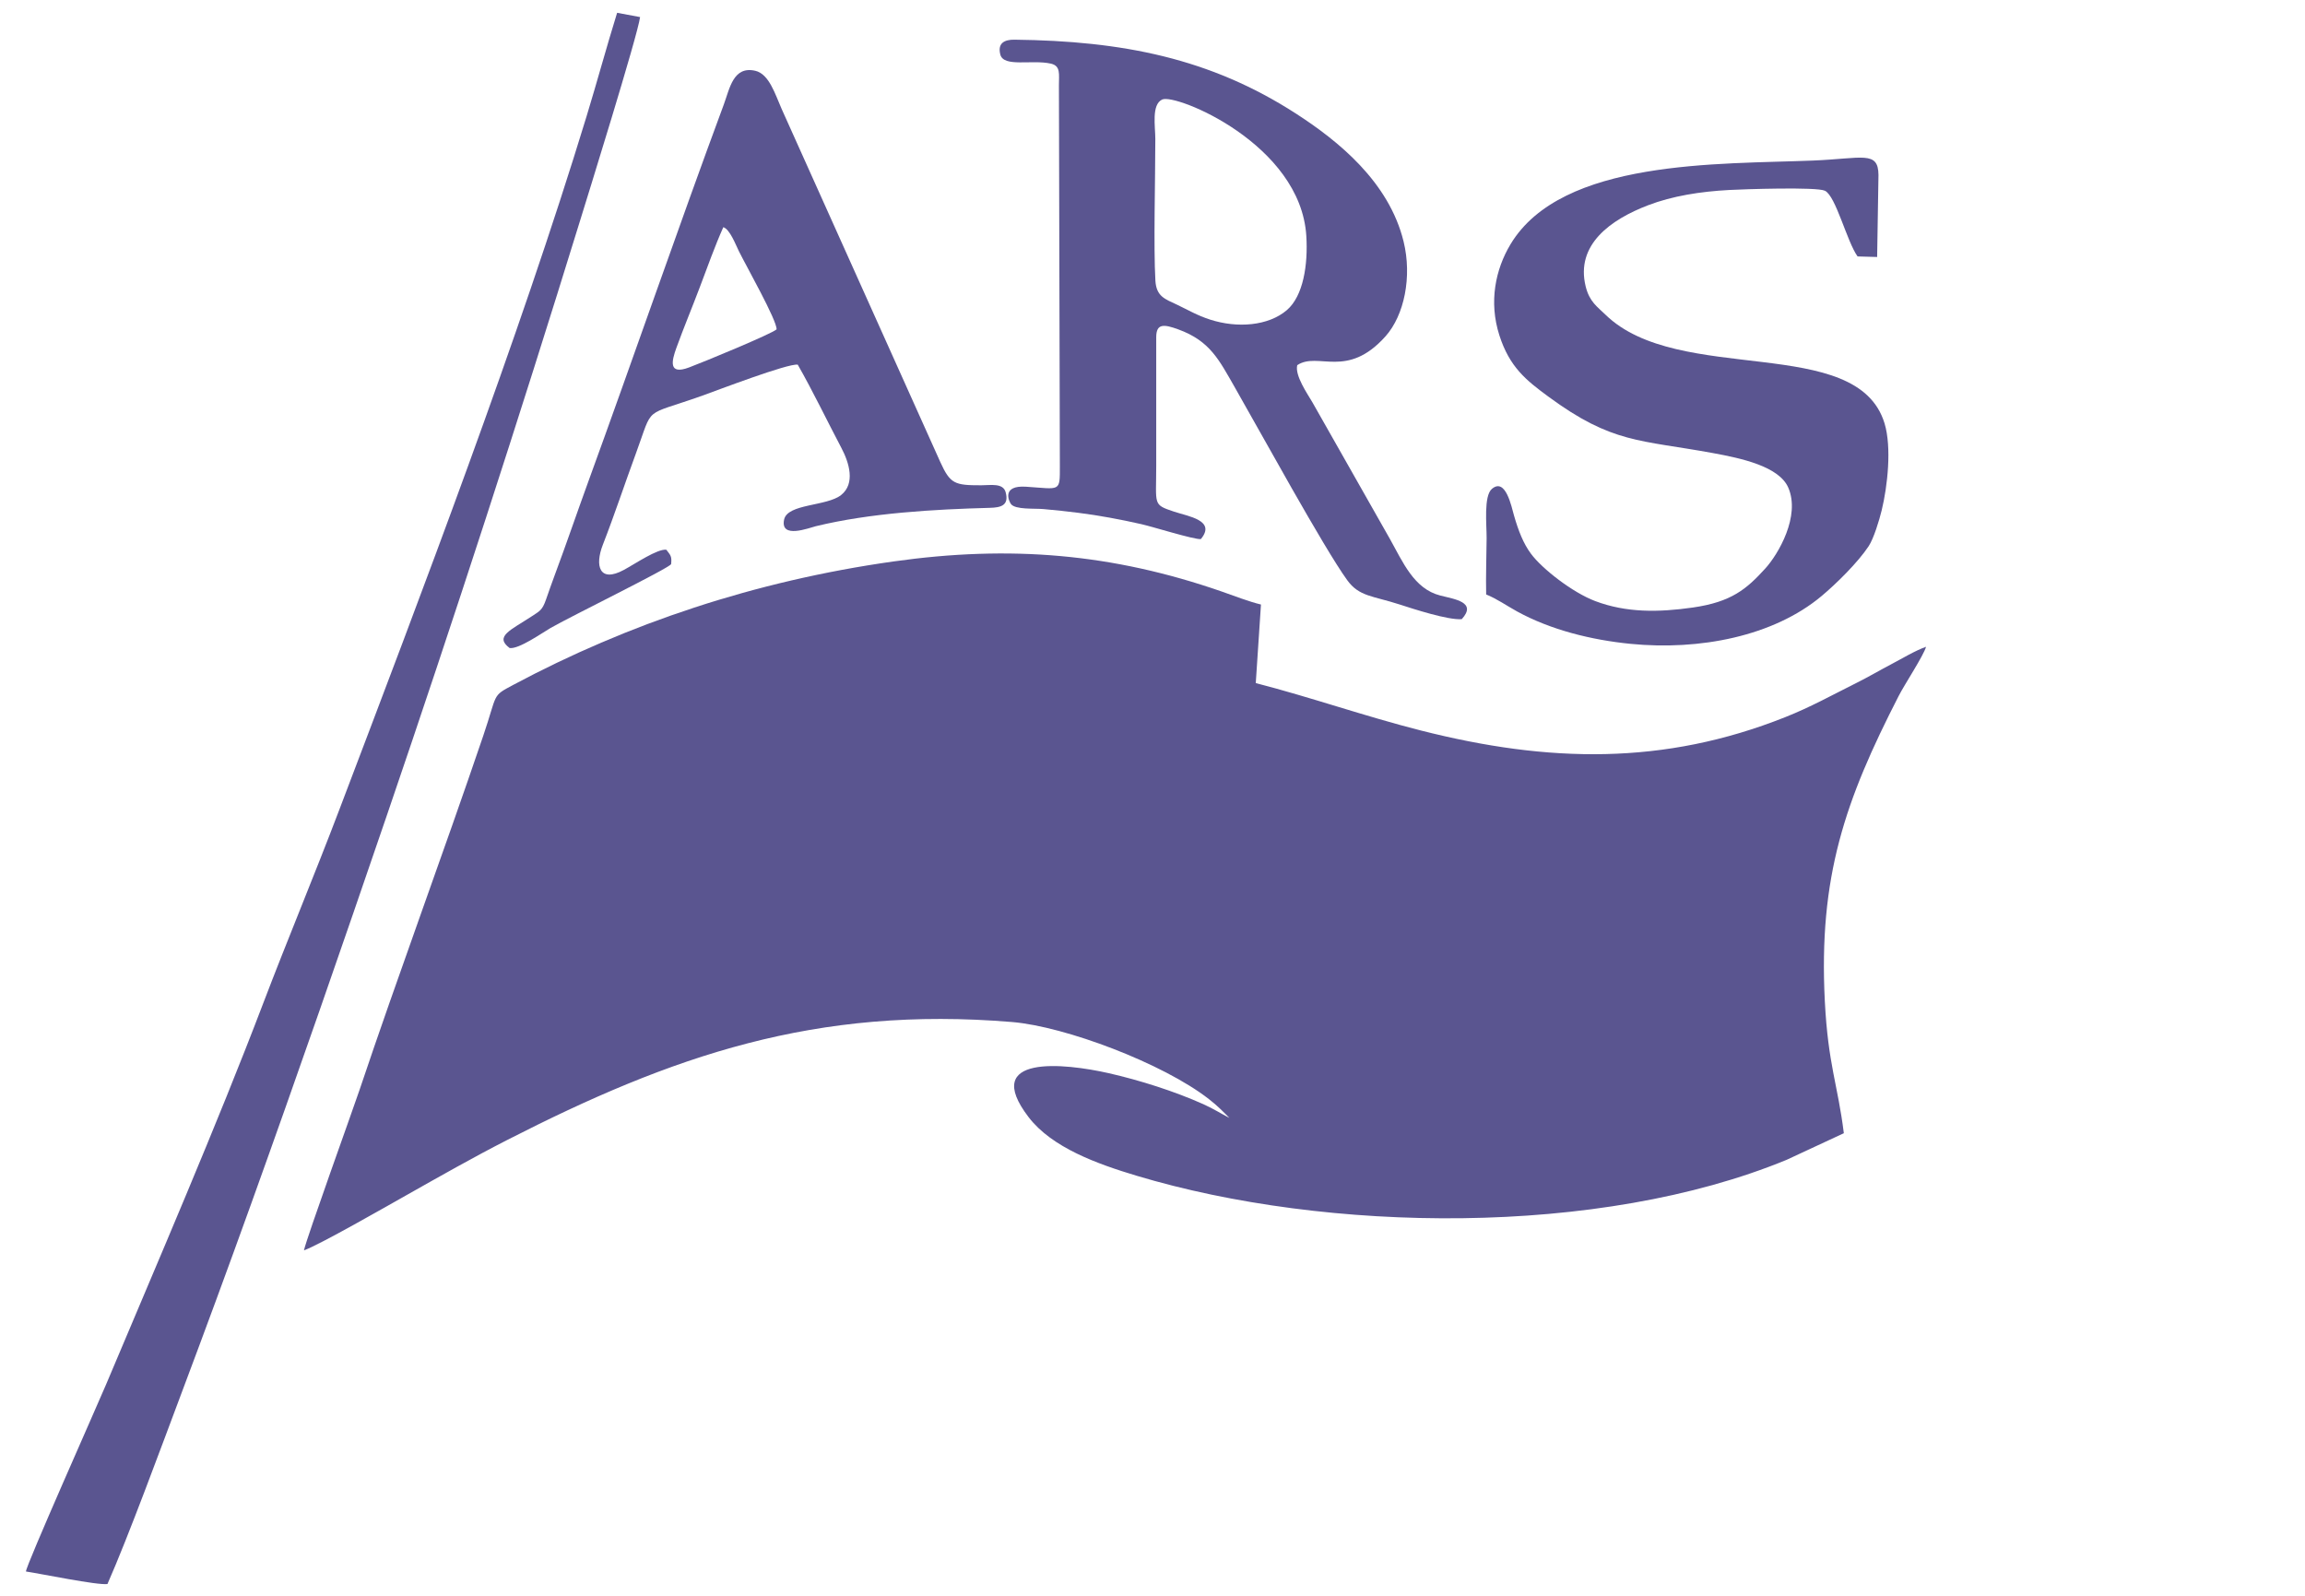
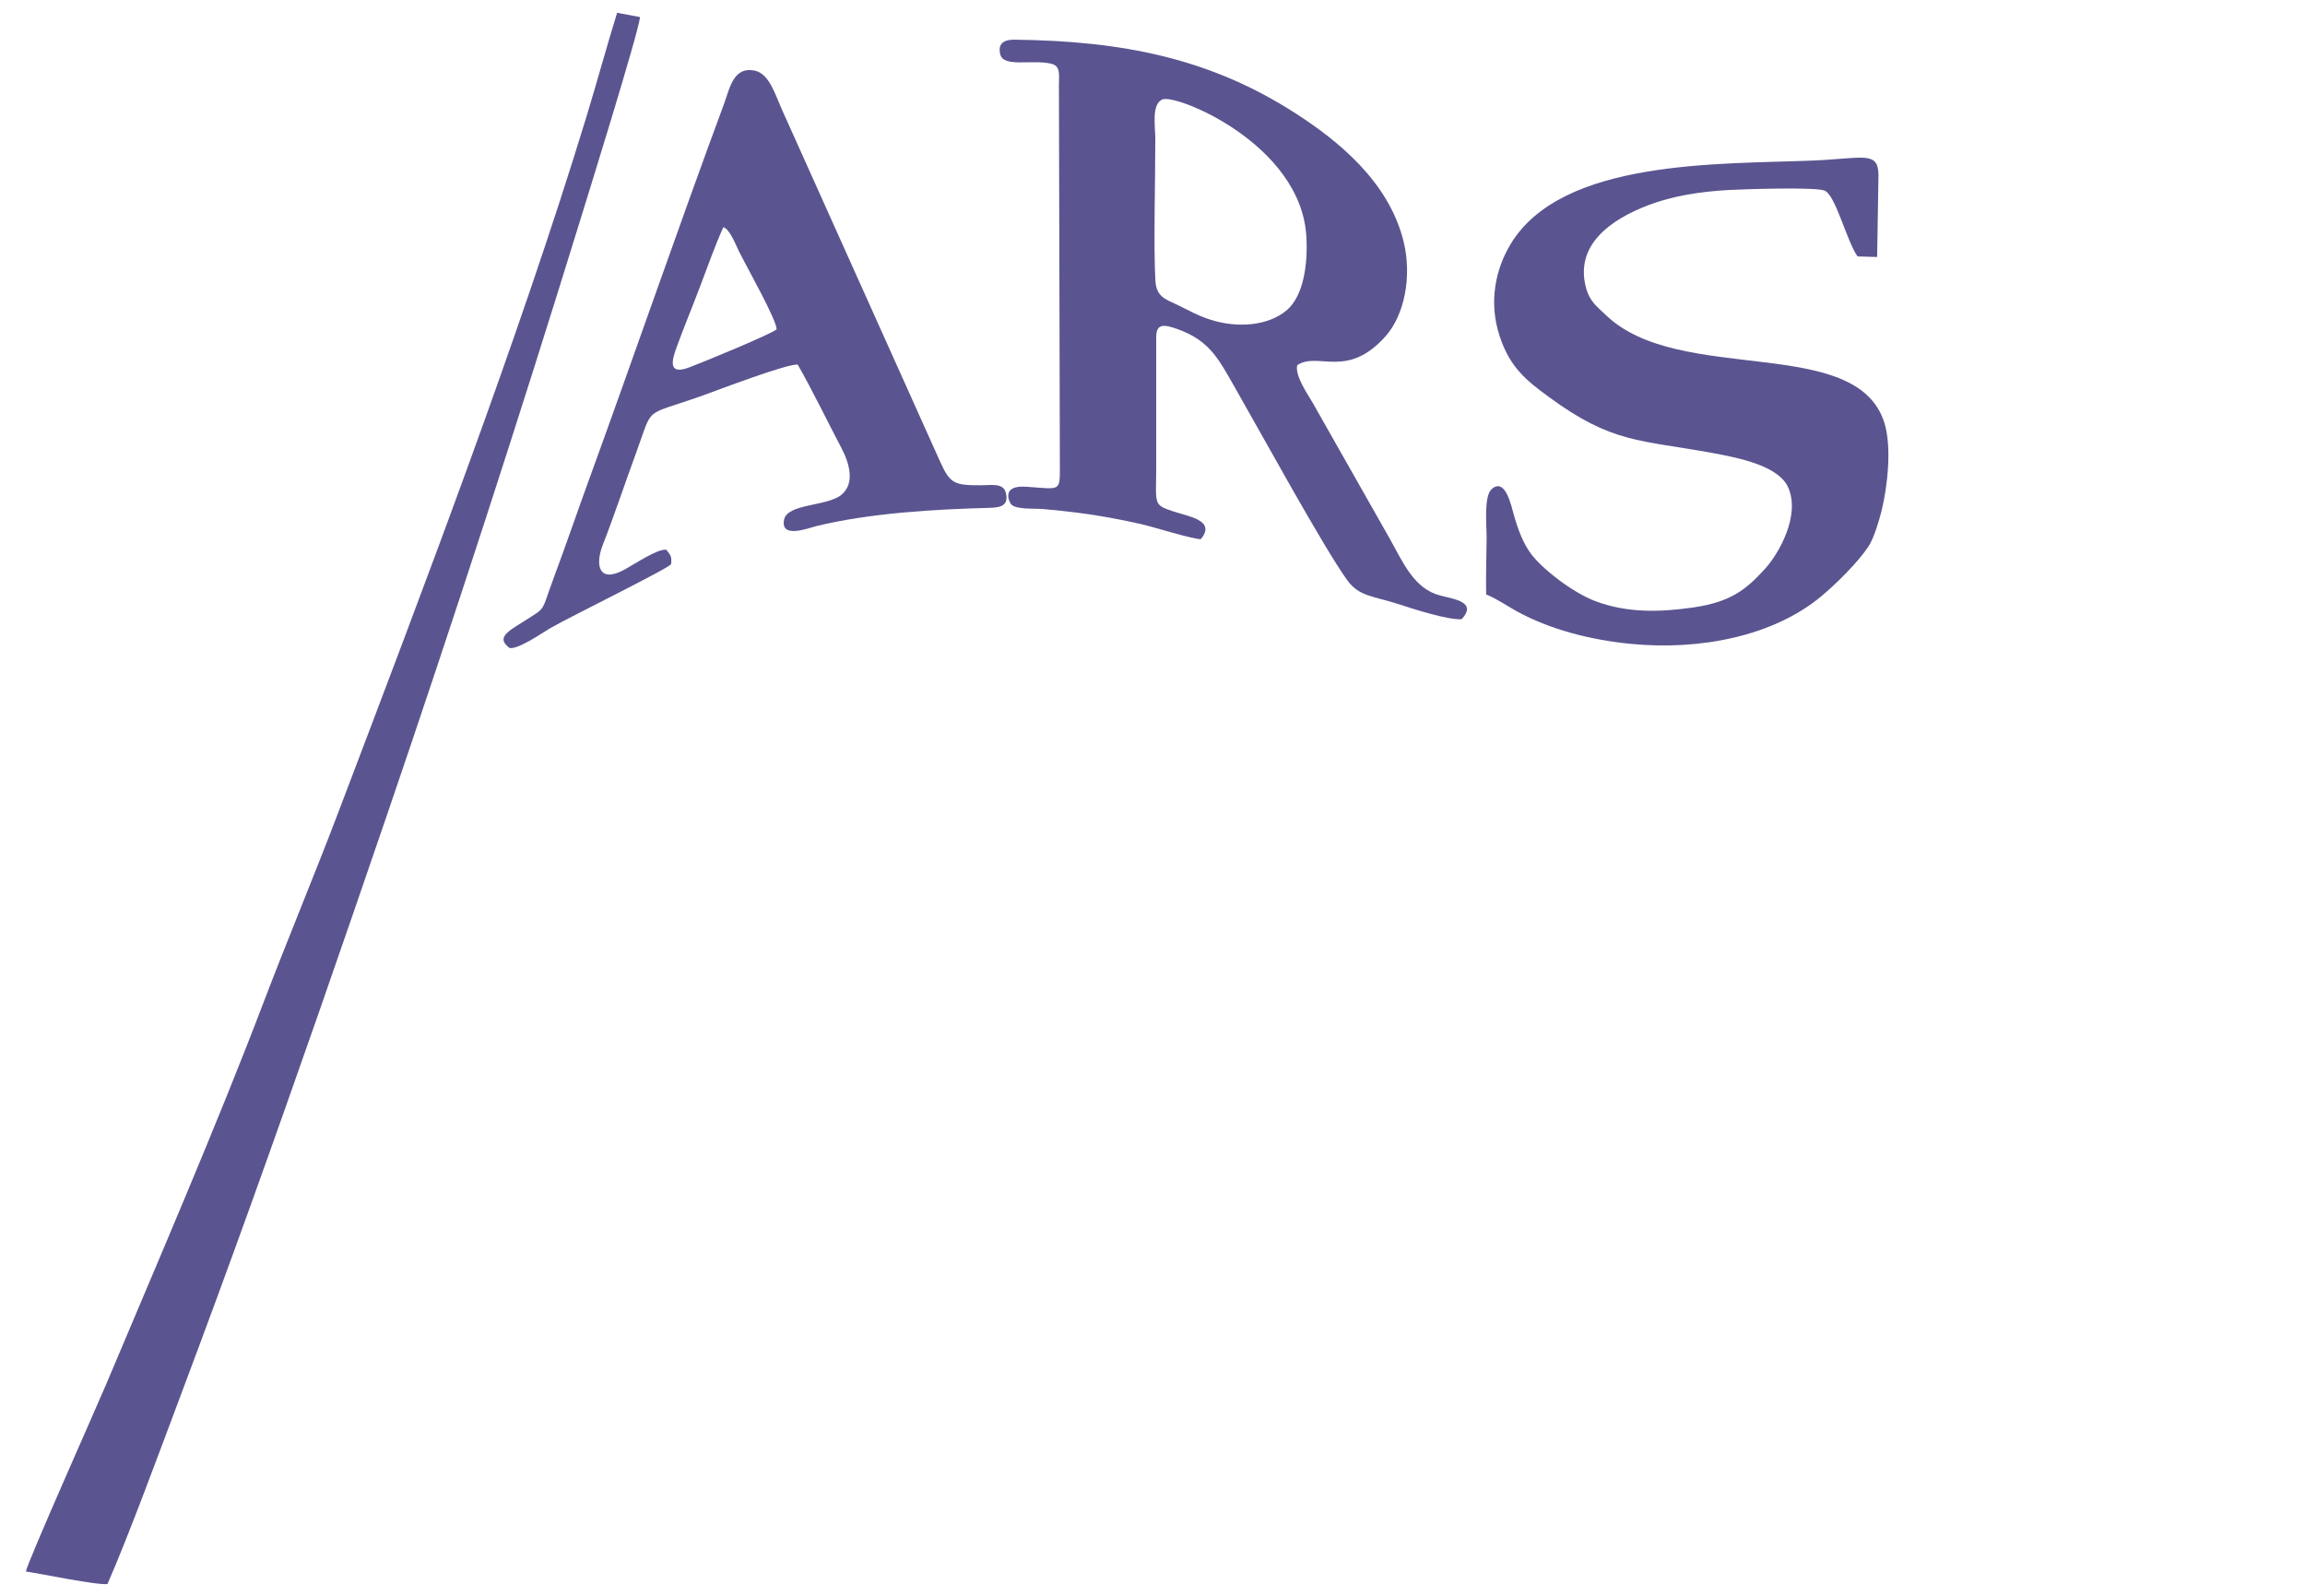
<svg xmlns="http://www.w3.org/2000/svg" xml:space="preserve" width="13mm" height="9mm" version="1.1" style="shape-rendering:geometricPrecision; text-rendering:geometricPrecision; image-rendering:optimizeQuality; fill-rule:evenodd; clip-rule:evenodd" viewBox="0 0 1300 900">
  <defs>
    <style type="text/css">
   
    .fil0 {fill:#5A5590}
   
  </style>
  </defs>
  <g id="Capa_x0020_1">
    <g id="_2505243401792">
-       <path class="fil0" d="M171.43 705.16c8.1,-2.72 47.69,-25.4 57.54,-30.95 18.76,-10.59 37.95,-21.49 56.92,-31.19 93.1,-47.61 174.14,-75.82 284.96,-66.61 29.9,2.49 85.09,23.3 110.91,43.43 5.02,3.9 7.67,6.72 11.61,10.64 -4.69,-2.39 -8.87,-5.11 -14.61,-7.7 -16.3,-7.31 -35.93,-13.54 -53.49,-17.53 -24.69,-5.59 -72.42,-10.81 -45.14,24.81 13.2,17.23 38.8,26.4 60.91,33.04 107.46,32.27 260.83,34.6 366.59,-8.97l32.28 -15.01c-3.39,-27.38 -8.89,-38.62 -10.72,-74.49 -3.6,-70.29 11.46,-113.23 41.62,-172.06 3.55,-6.93 14.01,-22.68 15.47,-27.79 -6.33,2.23 -13.49,6.64 -19.57,9.81 -6.44,3.37 -12.75,7.12 -19.68,10.57 -14.04,7.01 -25.77,13.59 -40.21,19.32 -68.45,27.22 -133.51,25.76 -205.33,7.54 -31.76,-8.06 -62.54,-18.88 -93.24,-26.77l2.93 -44.31c-6.98,-1.68 -15.39,-4.99 -22.19,-7.35 -61.62,-21.38 -119.07,-26.26 -185.23,-16.92 -78.1,11.03 -149.78,35.15 -214.35,69.63 -12.24,6.54 -8.62,4.43 -16.9,28.79 -22.48,66.2 -47.64,133.87 -69.91,200.12 -3.47,10.33 -29.6,82.81 -31.17,89.95z" />
      <path class="fil0" d="M14.64 886.3c8.33,1.25 40.51,7.89 45.97,7.06 11.77,-26.65 30.46,-77.6 41.29,-106.4 13.4,-35.66 26.51,-71.2 39.71,-107.91 26.24,-72.95 51.36,-145.42 76.68,-219.5 37.7,-110.29 74.44,-223.53 108.87,-335.12 3.49,-11.33 32.54,-104.54 33.84,-114.8l-12.95 -2.41c-6.01,19.37 -11.22,38.67 -17.21,58.31 -38.46,126.1 -93.28,269.51 -139.59,391.45 -13.86,36.51 -29.22,73.19 -42.84,108.96 -26.11,68.6 -60.04,147.16 -88.59,214.9 -4.99,11.85 -45.45,102.69 -45.18,105.46z" />
      <g>
        <path class="fil0" d="M597.22 48.15l0.53 214.58c0.03,15.08 0.4,13.03 -19.09,11.77 -13.96,-0.91 -9.62,8.3 -8.47,9.79 2.46,3.23 13.14,2.37 18.28,2.82 6.83,0.58 13.04,1.28 19.54,2.09 11.62,1.45 24.11,3.78 35.72,6.42 6.5,1.47 29.82,8.78 33.54,8.42 8.81,-10.62 -7.17,-12.81 -15.16,-15.49 -12.09,-4.06 -10.01,-3.55 -10.01,-25.82 0,-24.2 0,-48.4 0,-72.61 0.04,-7.81 4.36,-7.3 12.49,-4.33 17.89,6.52 22.95,17.19 31.82,32.65 14.16,24.71 50.17,90.5 63.4,108.75 6.78,9.35 14.29,8.77 29.57,13.73 7.58,2.45 27.3,8.91 35.04,8.28 8.75,-9.62 -3.95,-11.24 -12.12,-13.33 -14.84,-3.8 -21.03,-18.76 -28.4,-31.91l-43.73 -77.09c-2.6,-4.52 -10.01,-15.03 -8.53,-20.94 11.83,-7.79 28.02,8.13 49.78,-16.25 10.62,-11.9 15.05,-33.64 10.19,-53.48 -8.26,-33.74 -37.03,-56.86 -60.71,-72.14 -48.35,-31.21 -97.79,-40.97 -158.77,-41.68 -5.68,-0.07 -9.6,1.99 -7.96,8.38 1.88,7.35 17.82,2.73 28.48,5.12 5.7,1.28 4.55,5.96 4.57,12.27zm58.28 7.96c-6.19,2.84 -3.91,15.17 -3.91,22.24 0,22.52 -1.05,60.88 0.04,79.91 0.53,9.08 5.57,10.43 12.2,13.58 6.53,3.11 11.31,6.03 18.61,8.39 15.39,4.99 32.97,3.59 43.37,-5.36 9.24,-7.96 11.96,-25.57 10.94,-41.82 -3.24,-51.86 -73.67,-80.41 -81.25,-76.94z" />
        <path class="fil0" d="M838.18 335.27c5.99,2.39 11.69,6.42 17.45,9.58 19.02,10.44 42.04,16.1 63.97,18.27 38.9,3.84 80.63,-4.22 107.8,-27 8.1,-6.77 20.46,-18.89 26.54,-28.13 2.85,-4.35 5.95,-14.57 7.32,-20.2 3.3,-13.52 5.71,-35.49 1.61,-49 -15.44,-50.84 -116.04,-21.02 -157.4,-61.31 -4.55,-4.45 -9.01,-7.22 -11.16,-15.9 -5.85,-23.69 14.22,-37.78 35.17,-45.81 13.75,-5.27 29.55,-7.75 45.79,-8.62 7.95,-0.43 49.25,-1.84 53.97,0.43 6.17,2.99 12.37,28.63 18.41,37.05l11.04 0.31 0.75 -46.24c-0.13,-13.88 -8.96,-9.29 -36.9,-8.15 -52.8,2.16 -141.76,-0.93 -170.64,47.24 -8.43,14.04 -12.35,32.39 -6.26,51.35 5.75,17.9 15.04,25.28 27.55,34.49 36.13,26.63 51.55,24.3 92.9,31.9 16.02,2.93 37.32,7.5 42.5,19.52 6.92,16.02 -5.63,37.51 -12.99,45.58 -10.53,11.57 -19.02,18.86 -40.83,22 -19.45,2.78 -37.5,2.99 -55.03,-3.61 -12.83,-4.83 -29.93,-18.19 -36.21,-26.61 -4.4,-5.87 -7.22,-13.25 -9.6,-21.52 -1.46,-5.06 -4.74,-21.76 -12.52,-15.16 -4.72,4.02 -2.92,20.45 -2.97,27.8 -0.08,10.48 -0.49,21.29 -0.26,31.74z" />
        <path class="fil0" d="M287.43 365.48c5.16,0.73 18.09,-8.38 22.96,-11.23 10.73,-6.24 67.06,-33.8 68.12,-36.11 0.5,-4.62 -0.45,-5.07 -2.73,-8.13 -5.18,-0.48 -17.34,7.85 -23.94,11.42 -13.77,7.45 -16.5,-2.27 -11.83,-14.23 6.63,-17.02 12.42,-34.59 18.65,-51.51 10.23,-27.73 3.39,-20.39 37.61,-32.61 8.55,-3.05 47.88,-18.14 53.64,-17.43 8.28,14.43 16.56,31.69 24.62,46.97 4.41,8.33 7.98,20.09 -0.13,26.55 -8.13,6.47 -30.26,4.81 -32.17,13.87 -2.33,11.14 14.09,4.67 17.91,3.73 30.7,-7.46 66.6,-9.52 98.17,-10.36 5.87,-0.16 10.96,-1.18 8.87,-8.79 -1.45,-5.33 -8.32,-3.95 -13.77,-3.93 -15.06,0.03 -17.49,-0.78 -23.12,-13.18l-89.51 -199.2c-3.54,-7.99 -6.96,-19.57 -14.78,-21.38 -12.47,-2.88 -14.45,10.02 -17.74,18.89 -26.08,70.41 -50.73,142.16 -76.35,212.48 -6.59,18.11 -12.47,35.43 -19.19,53.44 -1.69,4.54 -3.1,8.57 -4.76,13.35 -2.16,6.19 -3.55,6.51 -8.2,9.59 -11.57,7.63 -21.15,11.26 -12.33,17.8zm150.55 -179.73c0.3,-4.95 -17.21,-35.87 -21.28,-44.13 -1.86,-3.78 -5.05,-12.27 -8.75,-13.5 -4.55,10.11 -9.11,22.86 -13.26,33.84 -4.38,11.59 -8.97,22.55 -13.21,34.22 -2.65,7.3 -4.7,15.51 7.12,11.06 8.36,-3.13 46.63,-18.93 49.38,-21.49z" />
      </g>
    </g>
  </g>
</svg>